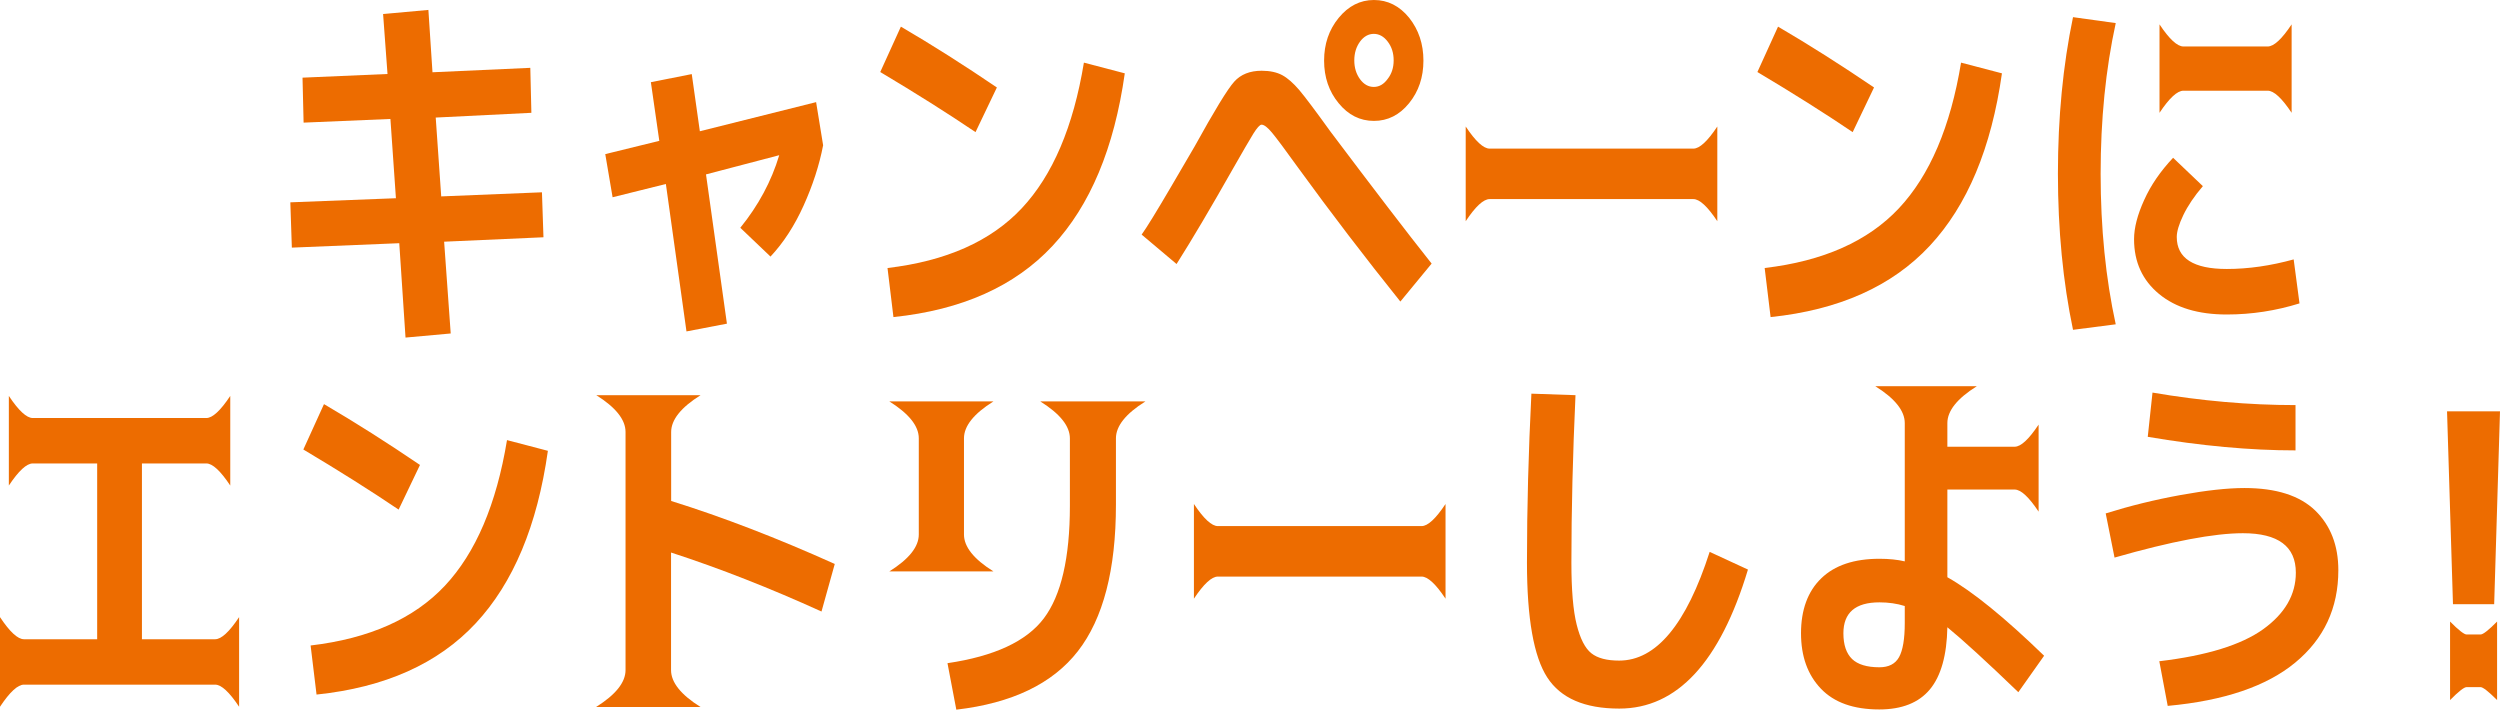
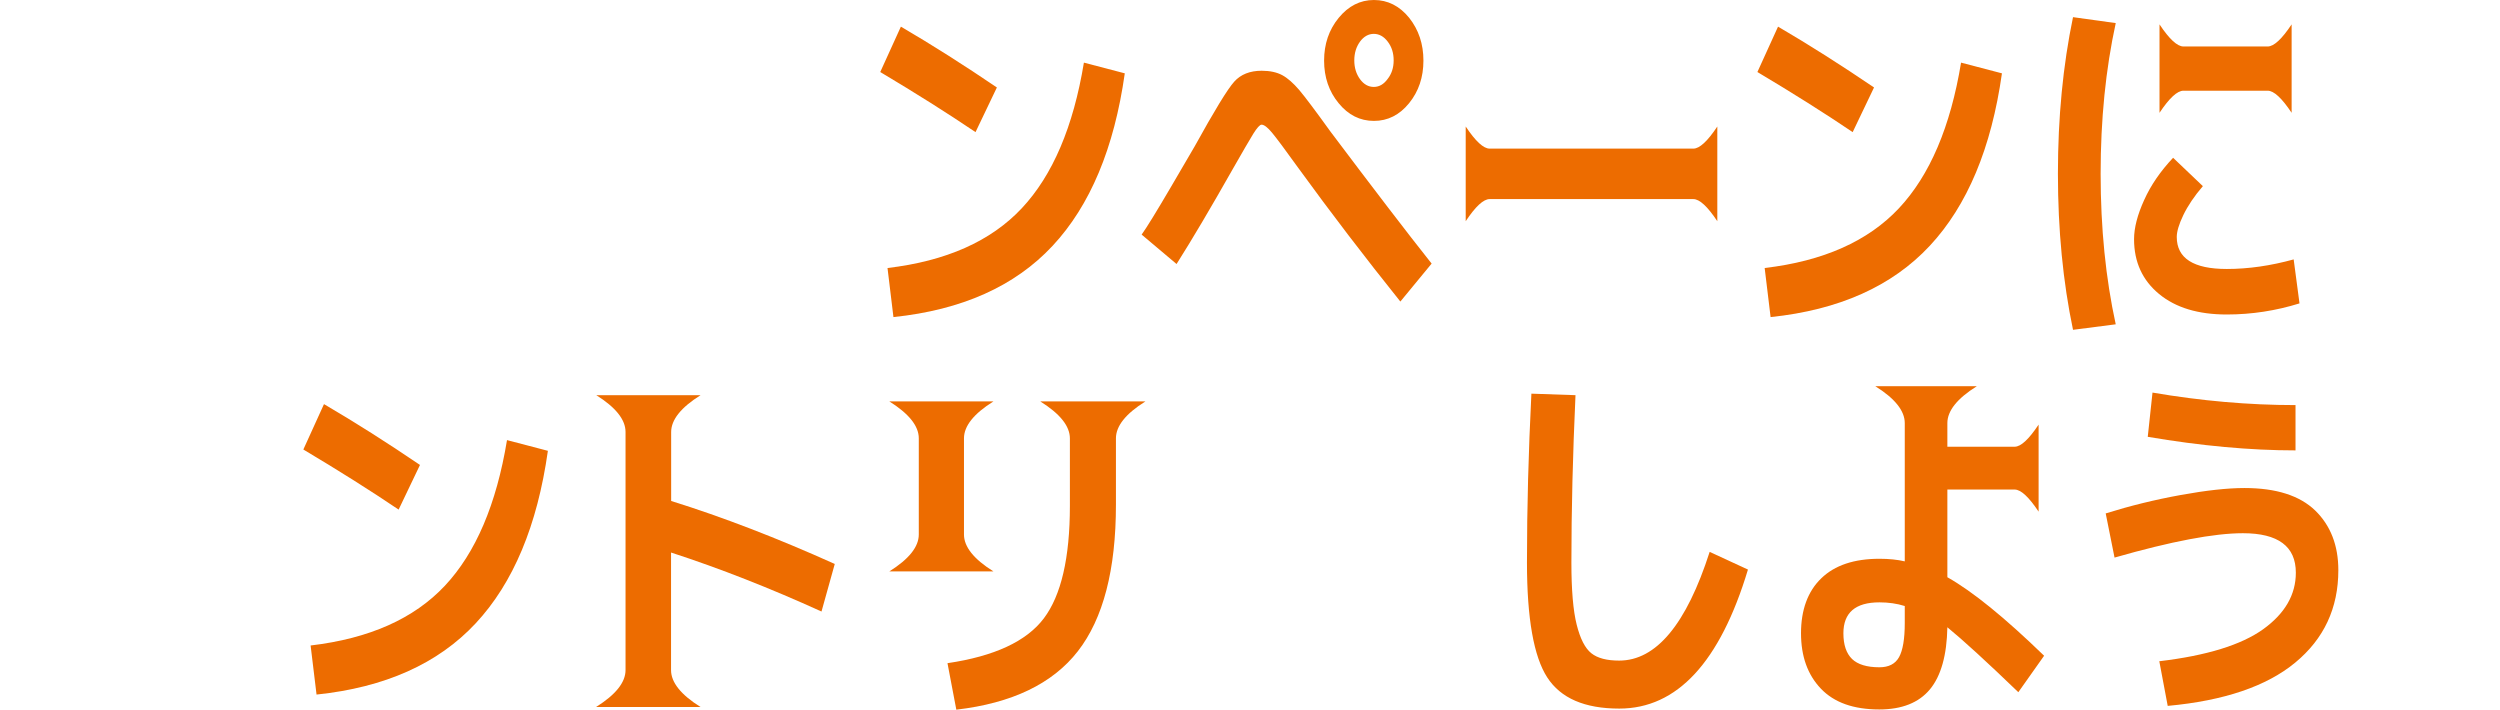
<svg xmlns="http://www.w3.org/2000/svg" id="_レイヤー_2" viewBox="0 0 231.8 65.8">
  <g id="_レイヤー_4">
-     <path d="M35.53,1.3l4.19-.38.38,5.78,9.07-.41.1,4.17-8.87.44.51,7.31,9.34-.38.14,4.17-9.21.41.61,8.51-4.19.38-.58-8.75-9.96.41-.14-4.2,9.79-.38-.51-7.35-8.05.34-.1-4.17,7.88-.34-.41-5.57Z" style="fill:#ed6c00;" />
-     <path d="M60.35,7.62l3.79-.75.75,5.3,10.78-2.7.65,4c-.36,1.87-.97,3.73-1.81,5.59-.84,1.86-1.86,3.44-3.07,4.73l-2.8-2.67c1.68-2.07,2.89-4.32,3.61-6.73l-6.79,1.78,1.94,13.84-3.75.72-1.91-13.67-4.94,1.23-.68-4,5.01-1.23-.78-5.43Z" style="fill:#ed6c00;" />
    <path d="M81.62,6.67l1.91-4.2c2.89,1.69,5.85,3.57,8.9,5.64l-1.98,4.14c-2.59-1.75-5.54-3.61-8.83-5.57ZM100.51,5.81l3.78.99c-.98,6.93-3.21,12.26-6.7,16-3.49,3.74-8.41,5.94-14.75,6.6l-.55-4.55c5.43-.64,9.58-2.48,12.45-5.54,2.86-3.05,4.78-7.55,5.76-13.5Z" style="fill:#ed6c00;" />
    <path d="M105.86,21.74c.43-.59,1.34-2.07,2.73-4.44,1.39-2.37,2.11-3.61,2.18-3.73,1.84-3.33,3.06-5.33,3.67-6,.6-.67,1.45-1.01,2.54-1.01.77,0,1.41.14,1.91.41s1.02.73,1.57,1.37c.54.64,1.51,1.93,2.9,3.86,3.98,5.29,7.1,9.37,9.38,12.24l-2.9,3.52c-3.27-4.08-6.42-8.2-9.45-12.37-1.23-1.71-2.05-2.81-2.46-3.3-.41-.49-.73-.73-.96-.73-.16,0-.42.29-.77.85-.35.57-.99,1.67-1.93,3.32-1.96,3.46-3.68,6.38-5.18,8.75l-3.24-2.73ZM130.65,1.64c.89,1.12,1.33,2.44,1.33,3.98s-.44,2.85-1.33,3.95c-.89,1.09-1.97,1.64-3.26,1.64s-2.38-.55-3.27-1.64c-.9-1.09-1.35-2.41-1.35-3.95s.45-2.86,1.35-3.96c.9-1.1,1.99-1.66,3.27-1.66s2.37.55,3.26,1.64ZM128.67,7.31c.36-.46.55-1.03.55-1.71s-.18-1.26-.55-1.74c-.36-.48-.8-.72-1.29-.72s-.93.24-1.28.72-.53,1.06-.53,1.74.18,1.26.53,1.74.78.72,1.28.72.93-.25,1.29-.75Z" style="fill:#ed6c00;" />
    <path d="M135.9,20.51v-8.78c.91,1.37,1.65,2.05,2.22,2.05h18.89c.57,0,1.31-.68,2.22-2.05v8.78c-.91-1.37-1.65-2.05-2.22-2.05h-18.89c-.57,0-1.31.68-2.22,2.05Z" style="fill:#ed6c00;" />
    <path d="M162.95,6.67l1.91-4.2c2.89,1.69,5.85,3.57,8.9,5.64l-1.98,4.14c-2.59-1.75-5.54-3.61-8.83-5.57ZM181.84,5.81l3.78.99c-.98,6.93-3.21,12.26-6.7,16-3.49,3.74-8.41,5.94-14.75,6.6l-.55-4.55c5.43-.64,9.58-2.48,12.45-5.54,2.86-3.05,4.78-7.55,5.76-13.5Z" style="fill:#ed6c00;" />
    <path d="M196.17,2.15c-.93,4.26-1.4,8.92-1.4,13.96s.47,9.7,1.4,13.96l-3.96.51c-.93-4.44-1.4-9.27-1.4-14.48s.47-10.04,1.4-14.51l3.96.55ZM212.67,24.06l.54,4.07c-2.18.68-4.43,1.03-6.75,1.03-2.64,0-4.73-.63-6.27-1.9s-2.32-2.96-2.32-5.08c0-1.05.31-2.26.94-3.64.62-1.38,1.52-2.68,2.68-3.91l2.76,2.63c-.8.93-1.4,1.83-1.81,2.68s-.61,1.53-.61,2.03c0,1.98,1.55,2.97,4.64,2.97,2,0,4.07-.3,6.21-.89ZM200.23,10.46V2.26c.91,1.37,1.65,2.05,2.22,2.05h7.81c.57,0,1.31-.68,2.22-2.05v8.2c-.91-1.37-1.65-2.05-2.22-2.05h-7.81c-.57,0-1.31.68-2.22,2.05Z" style="fill:#ed6c00;" />
-     <path d="M.82,36.71c.91,1.37,1.65,2.05,2.22,2.05h16.09c.57,0,1.31-.68,2.22-2.05v8.31c-.91-1.37-1.65-2.05-2.22-2.05h-5.97v16.3h6.79c.57,0,1.31-.68,2.22-2.05v8.31c-.91-1.37-1.65-2.05-2.22-2.05H2.22c-.57,0-1.31.68-2.22,2.05v-8.31c.91,1.37,1.65,2.05,2.22,2.05h6.79v-16.3H3.04c-.57,0-1.31.68-2.22,2.05v-8.31Z" style="fill:#ed6c00;" />
    <path d="M28.13,41.67l1.91-4.2c2.89,1.69,5.85,3.57,8.9,5.64l-1.98,4.14c-2.59-1.75-5.54-3.61-8.83-5.57ZM47.02,40.81l3.78.99c-.98,6.93-3.21,12.26-6.7,16-3.49,3.74-8.41,5.94-14.75,6.6l-.55-4.55c5.43-.64,9.58-2.48,12.45-5.54,2.86-3.05,4.78-7.55,5.76-13.5Z" style="fill:#ed6c00;" />
    <path d="M55.28,36.64h9.68c-1.82,1.14-2.73,2.28-2.73,3.42v6.39c4.75,1.48,9.81,3.43,15.17,5.84l-1.23,4.41c-4.75-2.16-9.4-3.99-13.95-5.47v10.9c0,1.14.91,2.28,2.73,3.42h-9.68c1.82-1.14,2.73-2.28,2.73-3.42v-22.08c0-1.14-.91-2.28-2.73-3.42Z" style="fill:#ed6c00;" />
    <path d="M82.46,52.98c1.82-1.14,2.73-2.28,2.73-3.42v-8.92c0-1.14-.91-2.28-2.73-3.42h9.65c-1.82,1.14-2.73,2.28-2.73,3.42v8.92c0,1.14.91,2.28,2.73,3.42h-9.65ZM96.48,37.22h9.72c-1.82,1.14-2.73,2.28-2.73,3.42v6.15c0,6.04-1.18,10.57-3.53,13.59-2.35,3.02-6.11,4.82-11.27,5.42l-.82-4.31c4.34-.64,7.32-2.02,8.93-4.15,1.61-2.13,2.42-5.61,2.42-10.44v-6.25c0-1.14-.91-2.28-2.73-3.42Z" style="fill:#ed6c00;" />
-     <path d="M110.7,55.51v-8.78c.91,1.37,1.65,2.05,2.22,2.05h18.89c.57,0,1.31-.68,2.22-2.05v8.78c-.91-1.37-1.65-2.05-2.22-2.05h-18.89c-.57,0-1.31.68-2.22,2.05Z" style="fill:#ed6c00;" />
    <path d="M141.99,36.5l4.09.14c-.25,5.47-.38,10.64-.38,15.52,0,2.53.16,4.45.49,5.76.33,1.31.78,2.19,1.36,2.65.58.46,1.44.68,2.58.68,3.43,0,6.23-3.36,8.39-10.08l3.55,1.64c-2.59,8.59-6.57,12.89-11.93,12.89-3.21,0-5.43-.96-6.68-2.89s-1.88-5.47-1.88-10.65.14-10.21.41-15.65Z" style="fill:#ed6c00;" />
    <path d="M189.02,47.44c-.91-1.37-1.65-2.05-2.22-2.05h-6.24v8.13c2.34,1.32,5.33,3.75,8.97,7.28l-2.39,3.38c-2.96-2.85-5.15-4.85-6.58-6.02-.05,2.6-.59,4.52-1.62,5.76s-2.6,1.86-4.69,1.86c-2.39,0-4.19-.64-5.42-1.93s-1.84-3-1.84-5.14.62-3.88,1.88-5.09c1.25-1.21,3.05-1.81,5.39-1.81.89,0,1.67.08,2.35.24v-12.82c0-1.14-.91-2.28-2.73-3.42h9.41c-1.82,1.14-2.73,2.28-2.73,3.42v2.19h6.24c.57,0,1.31-.68,2.22-2.05v8.07ZM176.61,56.19c-.73-.23-1.51-.34-2.35-.34-2.23,0-3.34.96-3.34,2.87,0,1.07.27,1.86.8,2.38.53.51,1.38.77,2.54.77.86,0,1.47-.31,1.82-.94.35-.63.53-1.68.53-3.16v-1.57Z" style="fill:#ed6c00;" />
    <path d="M195.22,47.61c2.27-.71,4.59-1.28,6.96-1.71,2.36-.43,4.34-.65,5.93-.65,2.93,0,5.12.7,6.55,2.08,1.43,1.39,2.15,3.24,2.15,5.54,0,3.51-1.33,6.36-3.99,8.56-2.66,2.2-6.6,3.54-11.83,4.02l-.78-4.14c4.39-.52,7.59-1.51,9.62-2.96,2.02-1.45,3.04-3.2,3.04-5.25,0-2.44-1.64-3.66-4.91-3.66-2.66,0-6.63.75-11.9,2.26l-.82-4.1ZM199.14,40.5l.44-4.1c4.5.77,8.92,1.16,13.26,1.16v4.2c-4.21,0-8.78-.42-13.71-1.26Z" style="fill:#ed6c00;" />
-     <path d="M226.89,38.14h4.91l-.54,17.88h-3.82l-.55-17.88ZM227.17,64.91v-7.28c.79.8,1.31,1.2,1.53,1.2h1.3c.23,0,.74-.4,1.53-1.2v7.28c-.8-.8-1.31-1.2-1.53-1.2h-1.3c-.23,0-.74.4-1.53,1.2Z" style="fill:#ed6c00;" />
  </g>
</svg>